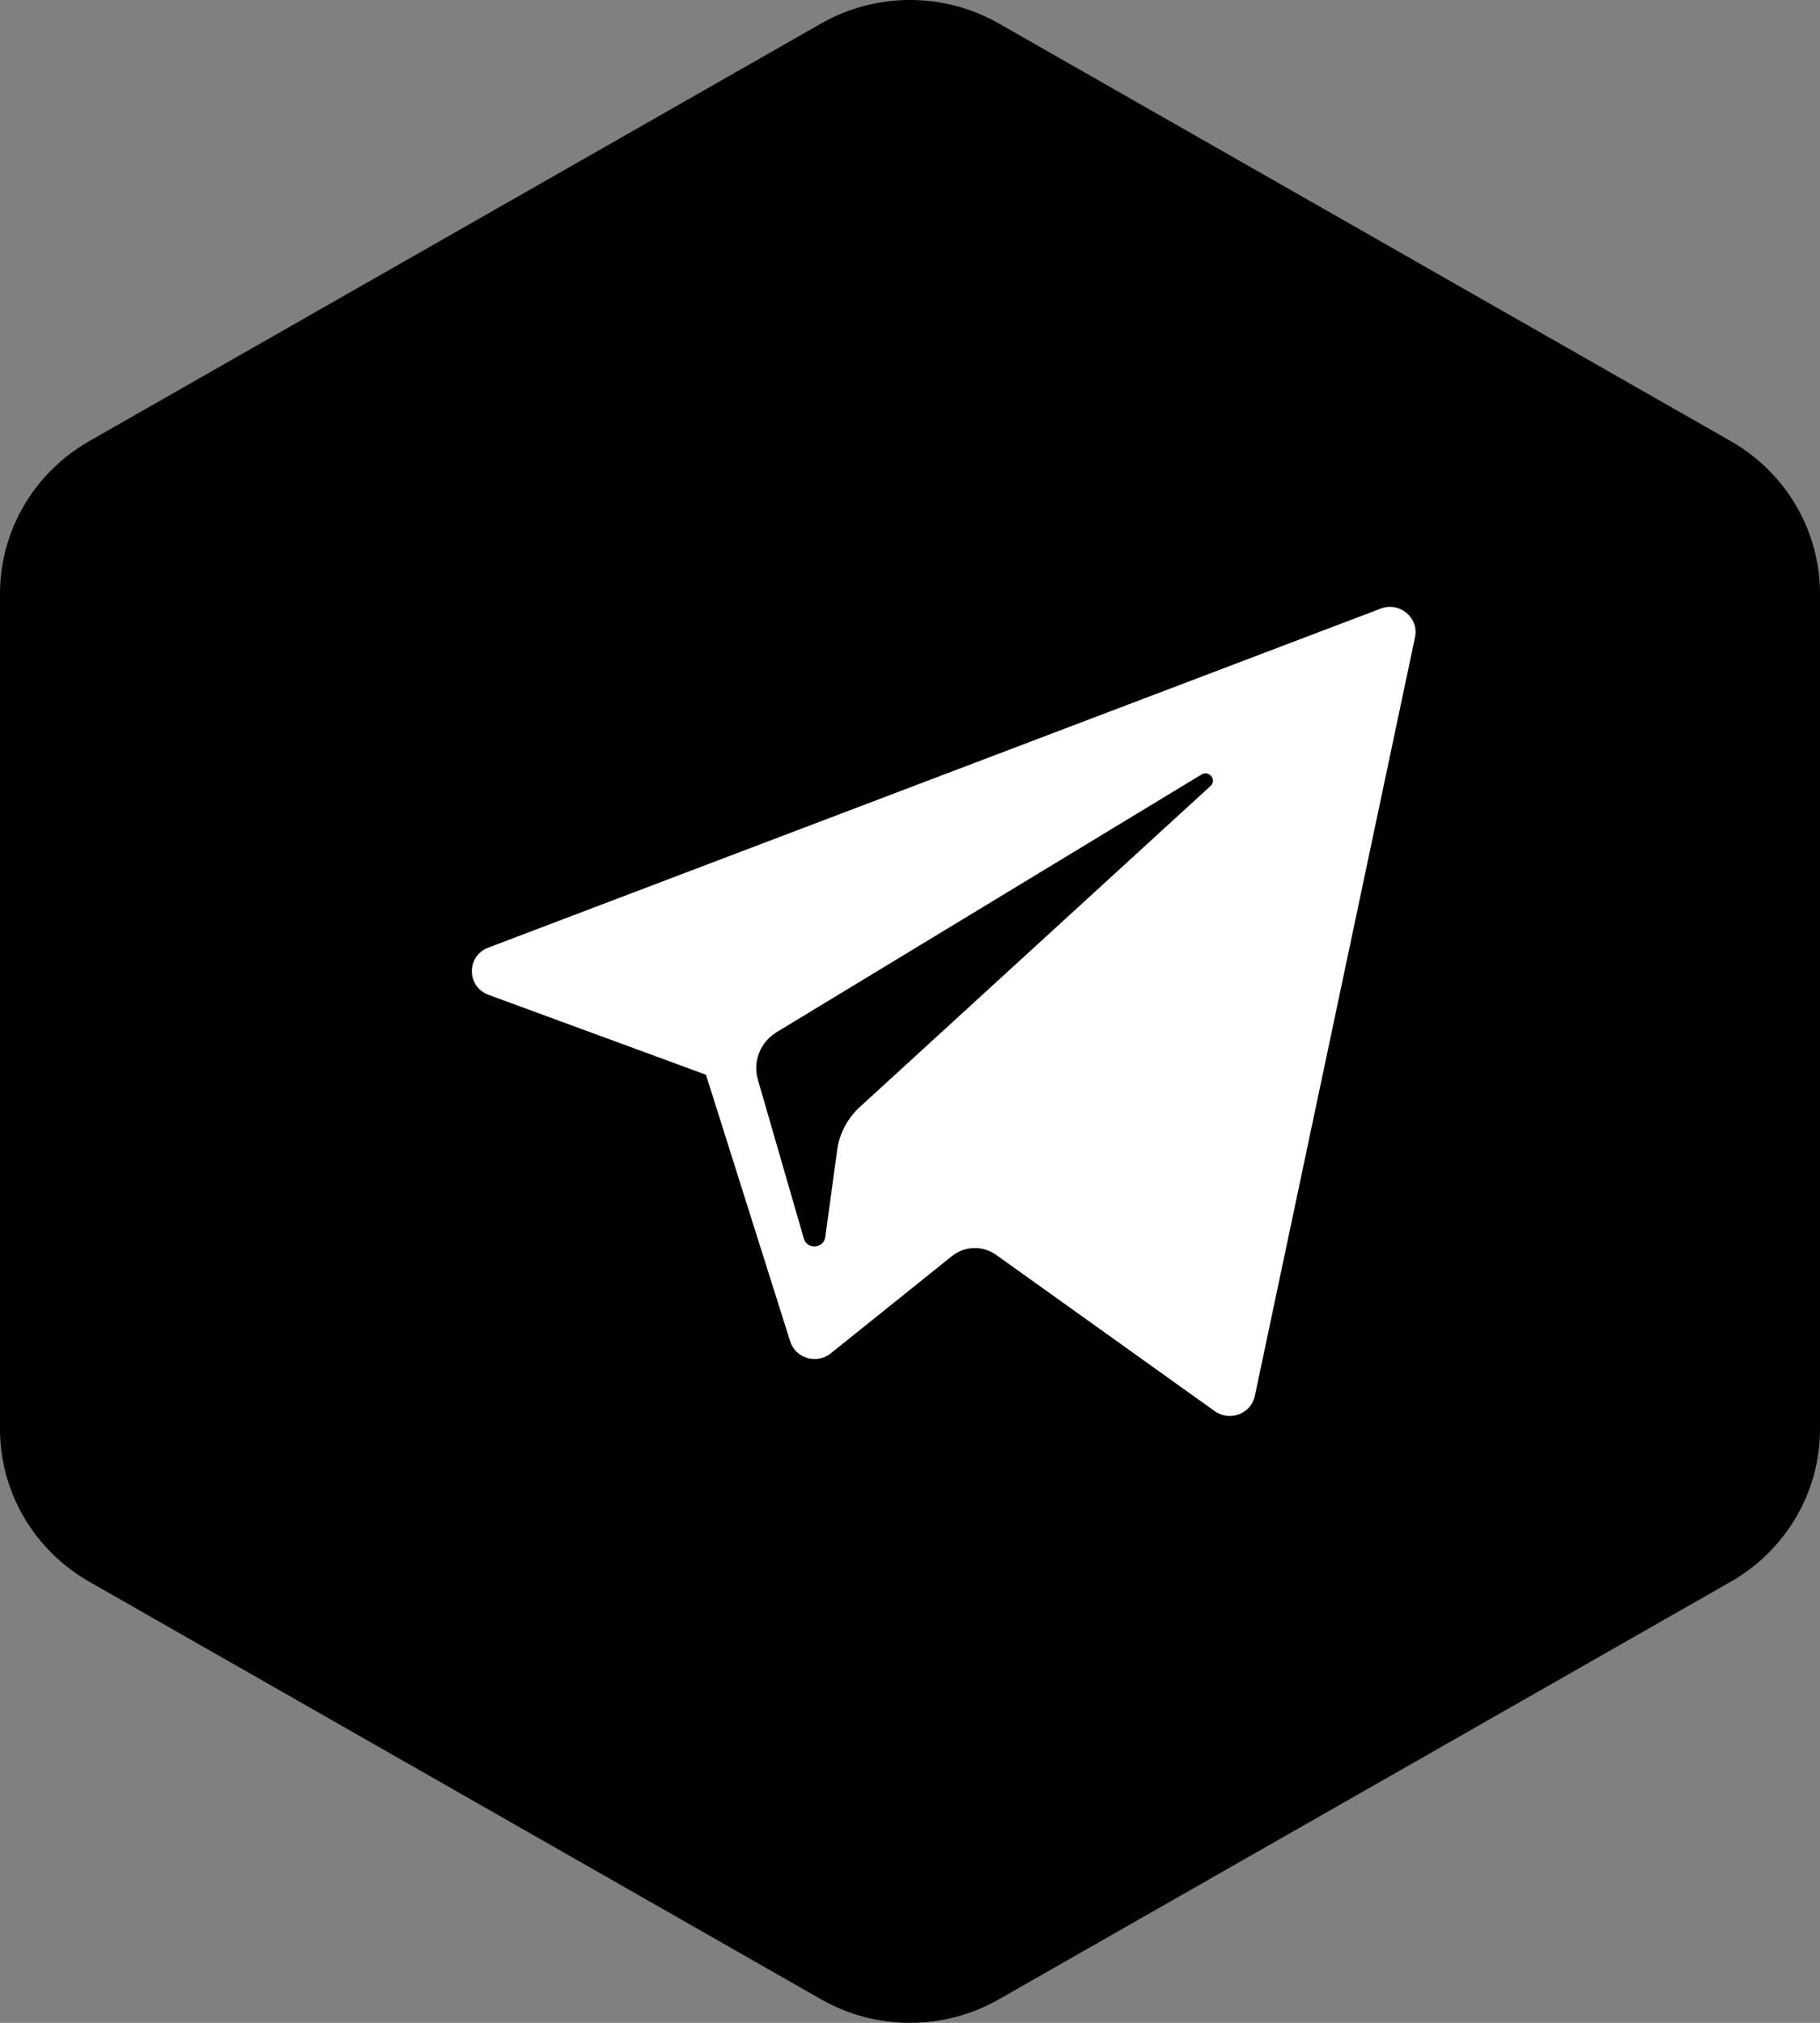
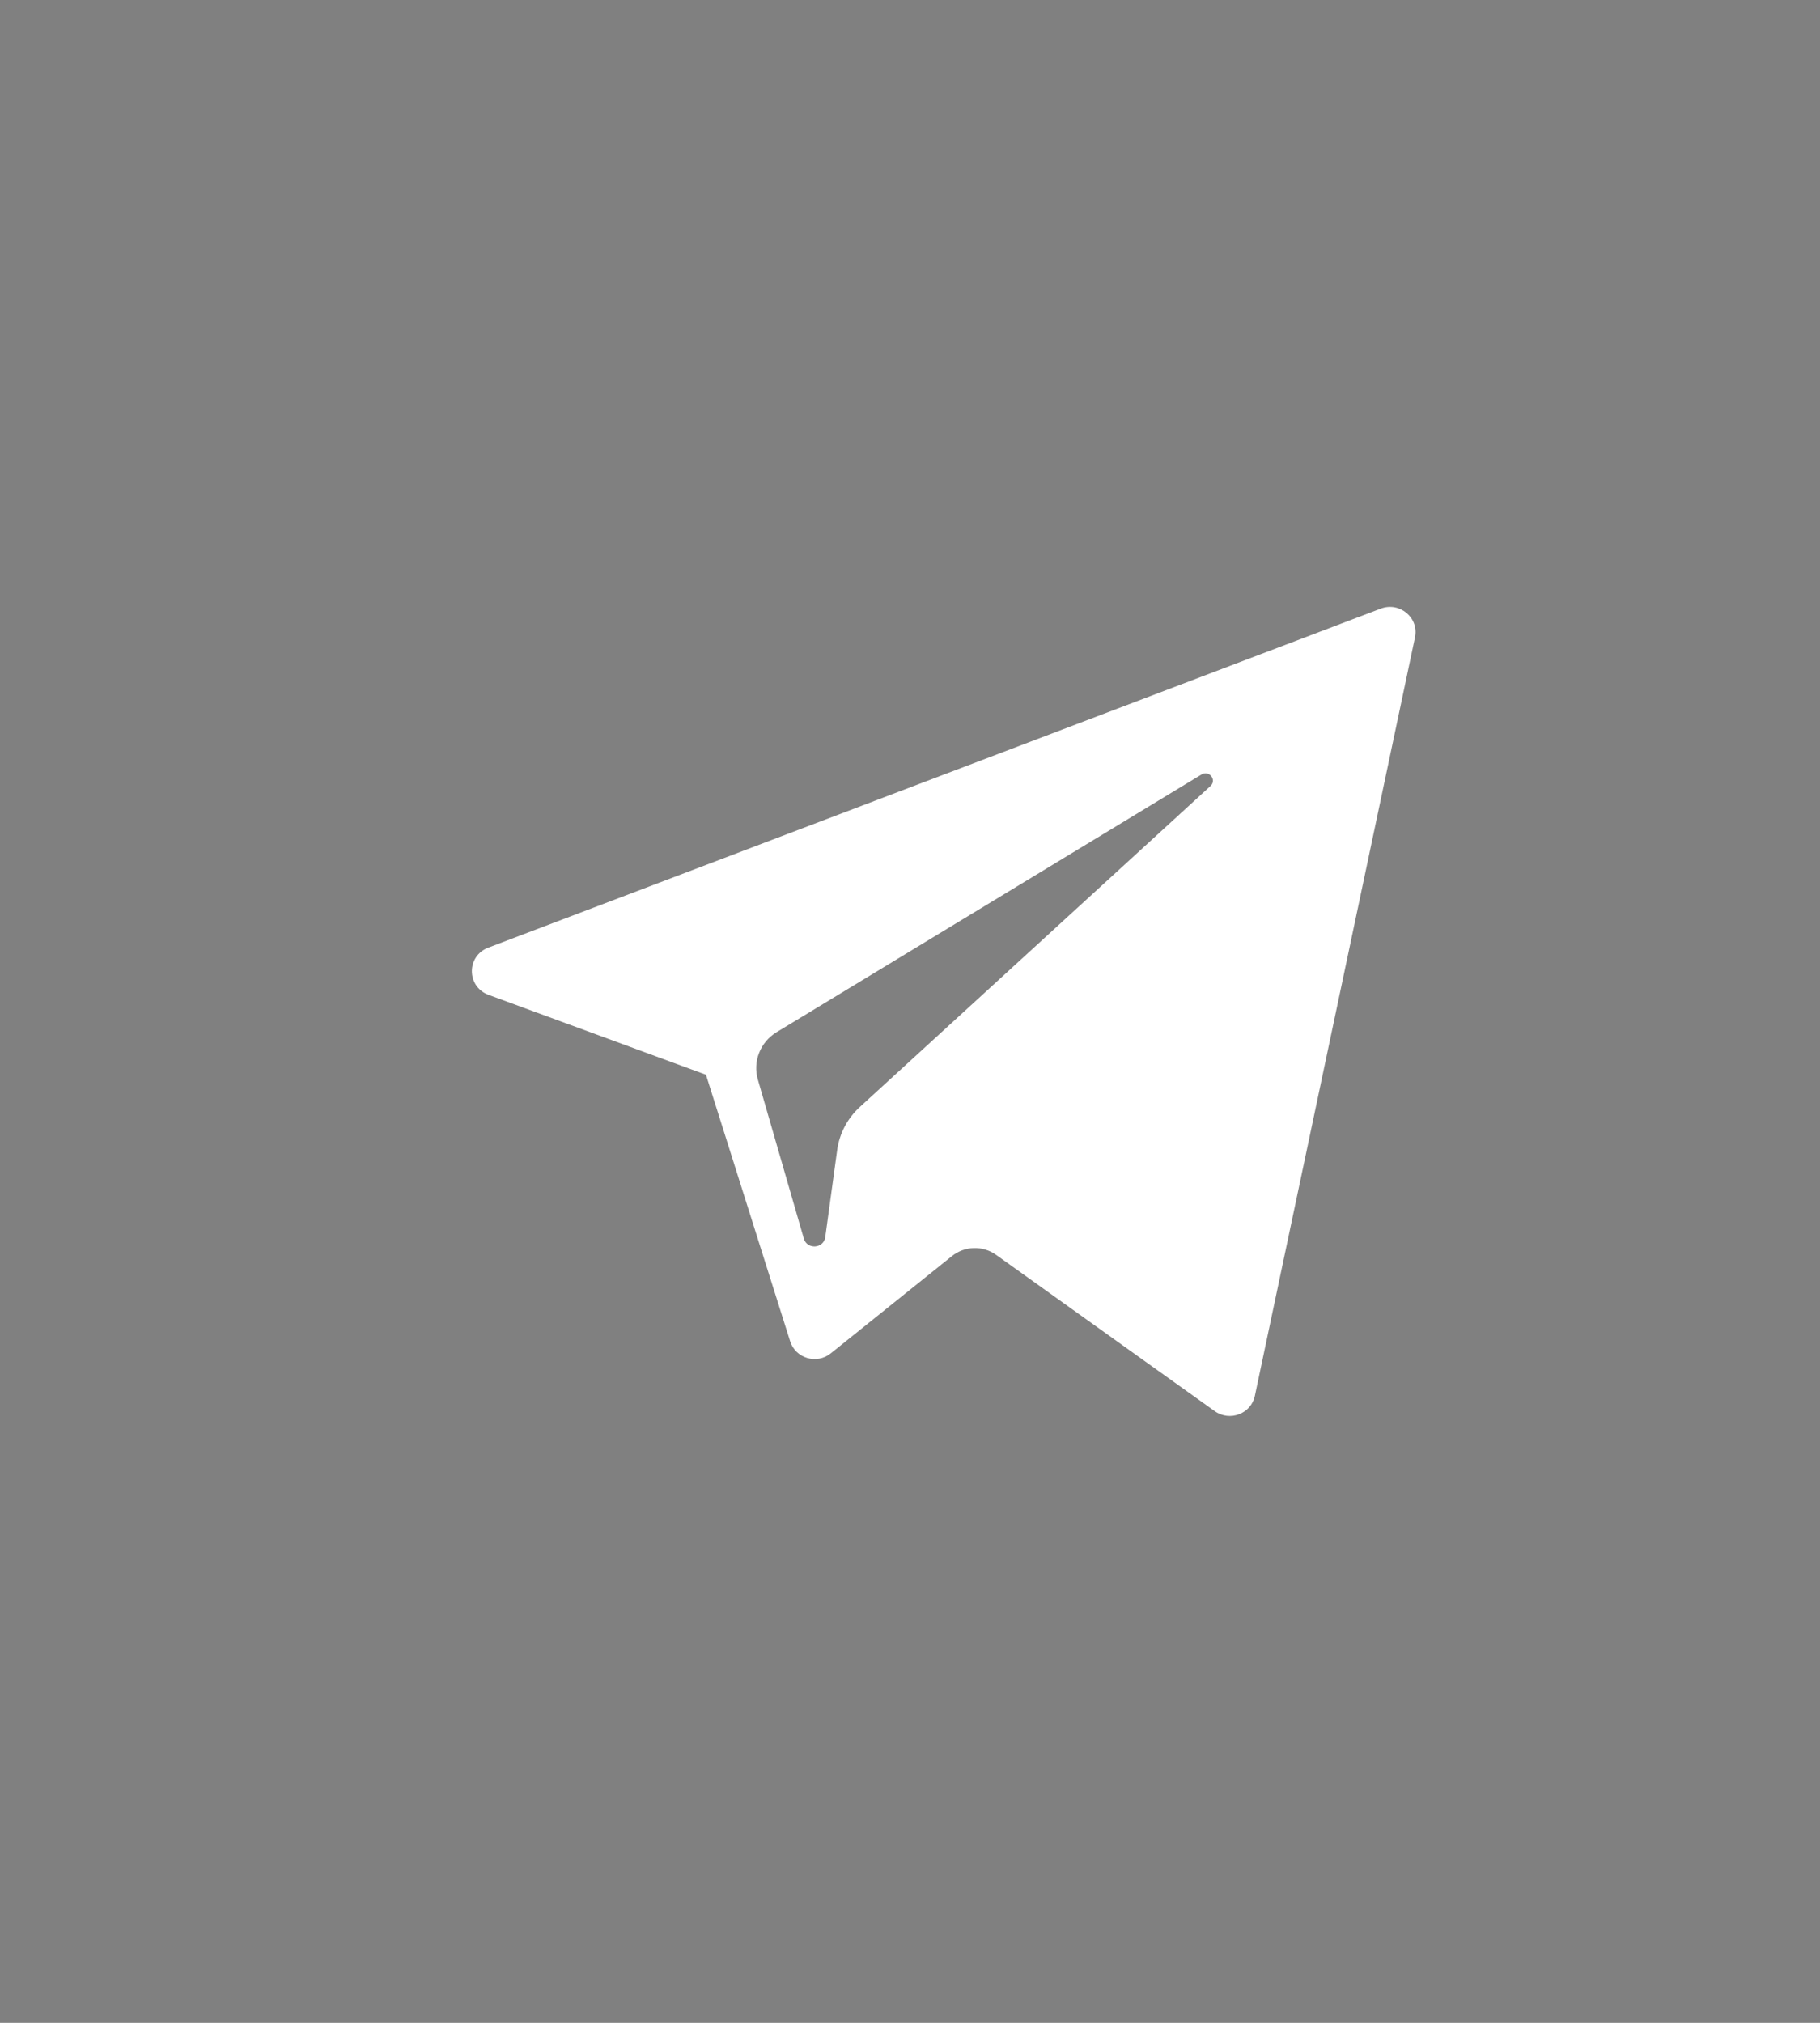
<svg xmlns="http://www.w3.org/2000/svg" width="27" height="30" viewBox="0 0 27 30" fill="none">
  <rect x="0" y="0" width="27" height="30" fill="#808080" stroke="none" />
-   <path d="M12.179 0.35C12.996 -0.117 14.004 -0.117 14.821 0.35L25.679 6.544C26.496 7.011 27 7.873 27 8.805V21.195C27 22.127 26.496 22.989 25.679 23.456L14.821 29.65C14.004 30.117 12.996 30.117 12.179 29.65L1.321 23.456C0.504 22.989 0 22.127 0 21.195V8.805C0 7.873 0.504 7.011 1.321 6.544L12.179 0.35Z" fill="black" />
  <path d="M7.247 14.754L10.473 15.939L11.722 19.892C11.802 20.146 12.116 20.239 12.325 20.071L14.123 18.628C14.312 18.477 14.58 18.469 14.777 18.61L18.02 20.928C18.244 21.088 18.56 20.968 18.616 20.702L20.992 9.451C21.053 9.161 20.763 8.919 20.483 9.026L7.244 14.054C6.917 14.178 6.92 14.633 7.247 14.754ZM11.521 15.308L17.825 11.486C17.938 11.417 18.055 11.568 17.958 11.657L12.755 16.418C12.572 16.586 12.454 16.81 12.42 17.053L12.243 18.347C12.22 18.519 11.973 18.536 11.925 18.369L11.243 16.011C11.165 15.742 11.279 15.455 11.521 15.308Z" fill="white" />
</svg>